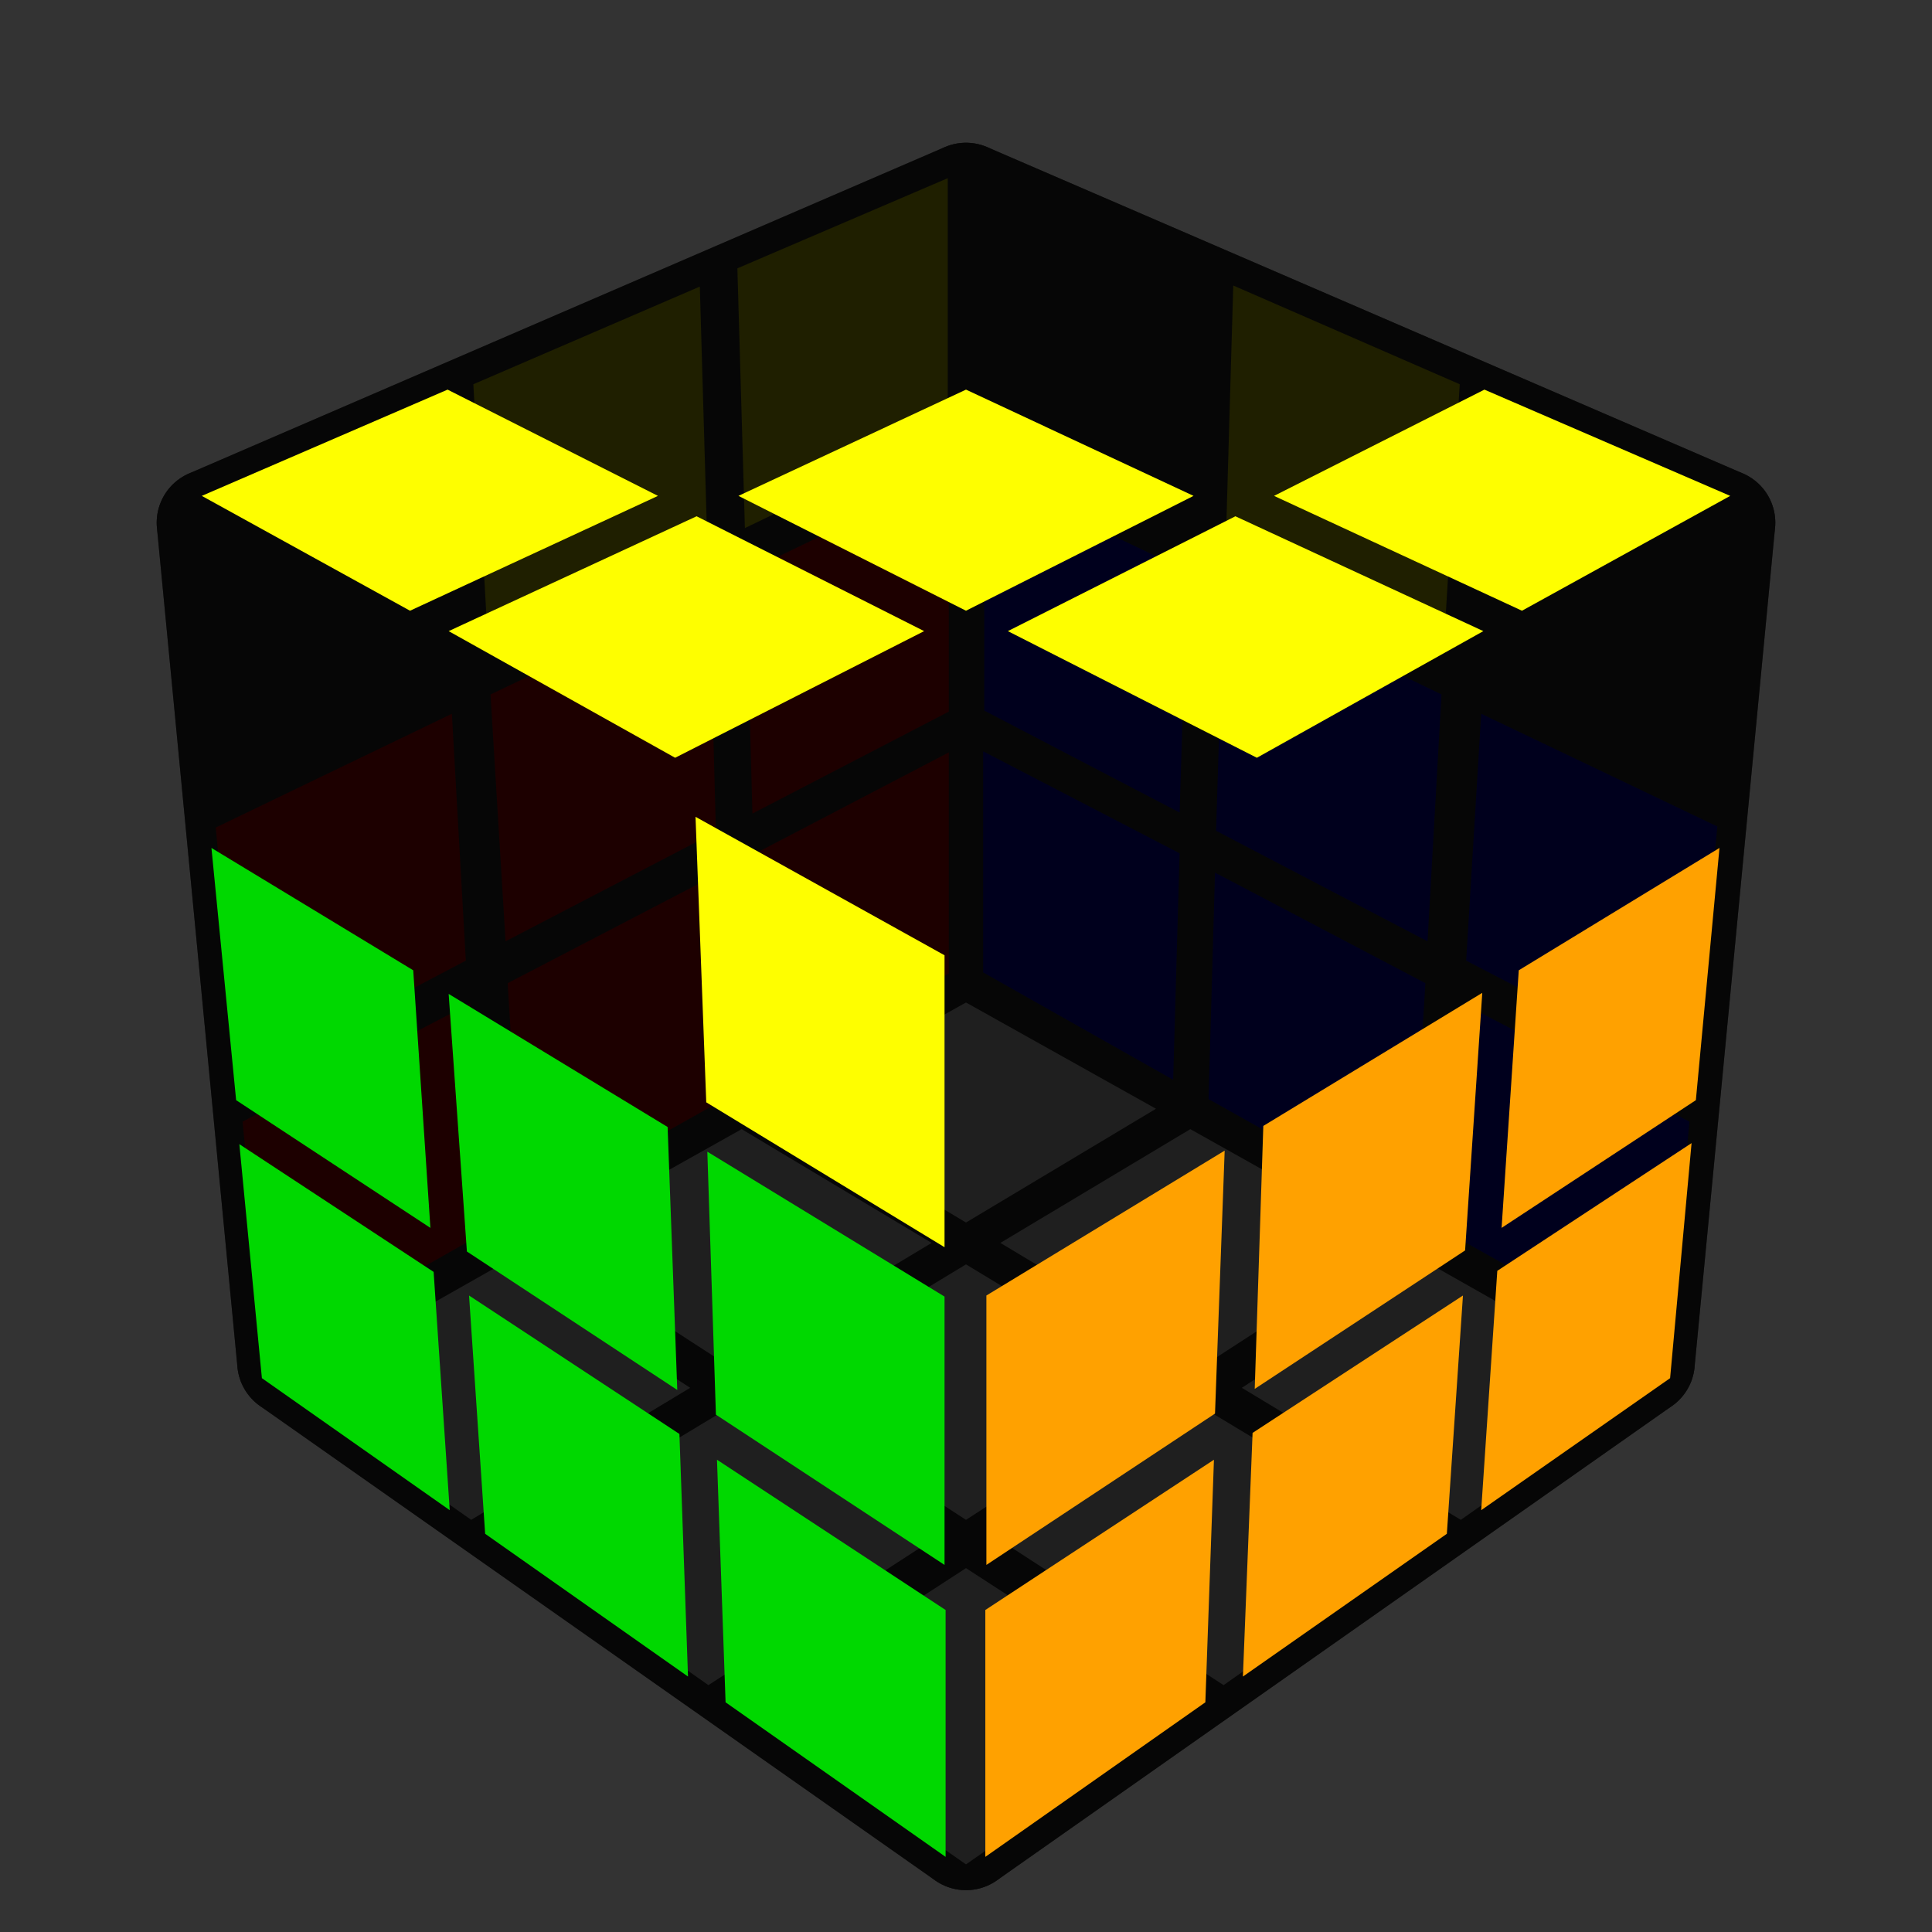
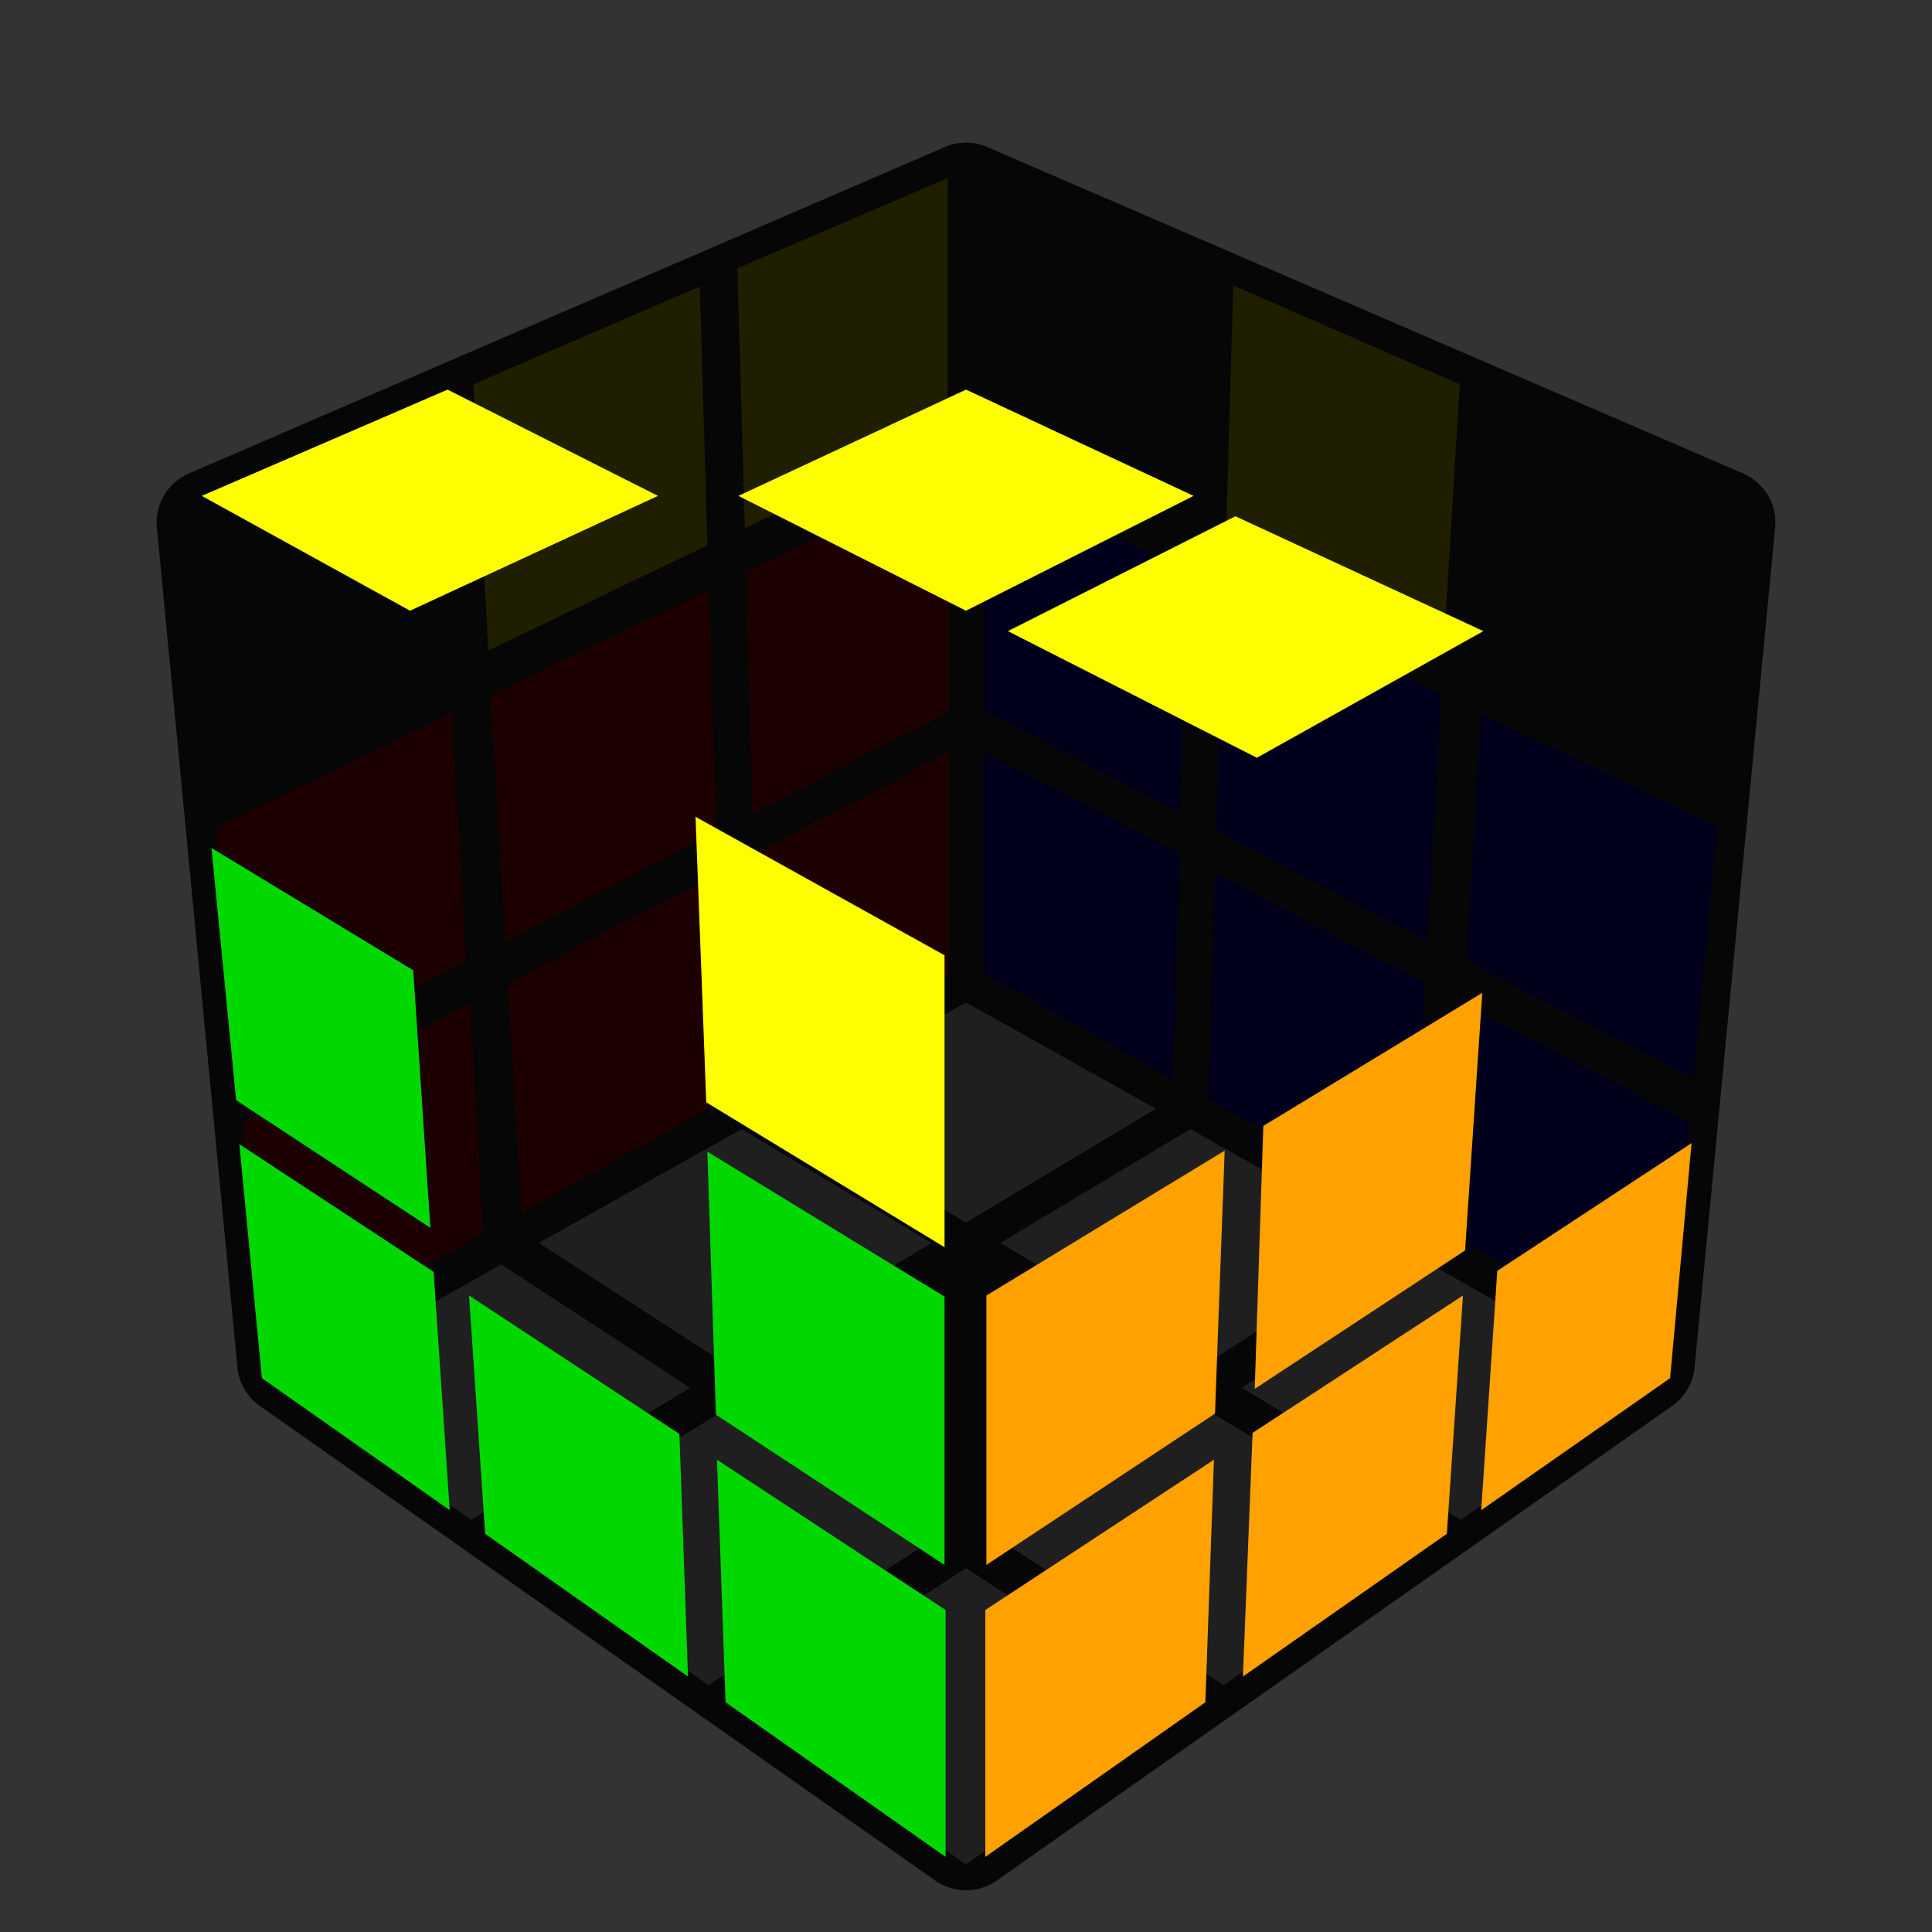
<svg xmlns="http://www.w3.org/2000/svg" version="1.1" width="200" height="200" viewBox="-0.9 -0.9 1.8 1.8">
  <rect x="-0.9" y="-0.9" width="1.8" height="1.8" fill="#333333" stroke="none" />
  <g style="opacity:1;stroke-opacity:0.5;stroke-width:0;stroke-linejoin:round">
    <polygon fill="#000000" stroke="#000000" opacity="0" points="0.727,-0.426 0.498,-0.525 0.483,-0.278 0.703,-0.172" />
    <polygon fill="#FEFE00" stroke="#000000" points="0.46,-0.542 0.249,-0.634 0.242,-0.392 0.445,-0.295" />
    <polygon fill="#000000" stroke="#000000" opacity="0" points="0.213,-0.65 0.017,-0.735 0.017,-0.499 0.206,-0.409" />
    <polygon fill="#0000F2" stroke="#000000" points="0.7,-0.13 0.48,-0.235 0.466,-0.005 0.678,0.105" />
    <polygon fill="#0000F2" stroke="#000000" points="0.443,-0.253 0.24,-0.351 0.233,-0.126 0.43,-0.023" />
    <polygon fill="#0000F2" stroke="#000000" points="0.206,-0.368 0.017,-0.458 0.017,-0.238 0.199,-0.143" />
    <polygon fill="#0000F2" stroke="#000000" points="0.674,0.145 0.463,0.035 0.45,0.249 0.654,0.363" />
    <polygon fill="#0000F2" stroke="#000000" points="0.428,0.016 0.232,-0.087 0.226,0.124 0.415,0.23" />
    <polygon fill="#0000F2" stroke="#000000" points="0.199,-0.105 0.016,-0.2 0.016,0.006 0.193,0.106" />
    <polygon fill="#FEFE00" stroke="#000000" points="-0.017,-0.734 -0.213,-0.65 -0.206,-0.408 -0.017,-0.499" />
    <polygon fill="#FEFE00" stroke="#000000" points="-0.248,-0.633 -0.459,-0.542 -0.445,-0.294 -0.241,-0.392" />
    <polygon fill="#000000" stroke="#000000" opacity="0" points="-0.498,-0.525 -0.727,-0.425 -0.702,-0.172 -0.483,-0.277" />
    <polygon fill="#EE0000" stroke="#000000" points="-0.016,-0.458 -0.205,-0.367 -0.199,-0.142 -0.016,-0.237" />
    <polygon fill="#EE0000" stroke="#000000" points="-0.239,-0.35 -0.443,-0.253 -0.429,-0.023 -0.233,-0.125" />
    <polygon fill="#EE0000" stroke="#000000" points="-0.479,-0.235 -0.699,-0.129 -0.677,0.106 -0.466,-0.005" />
    <polygon fill="#EE0000" stroke="#000000" points="-0.016,-0.199 -0.198,-0.104 -0.192,0.106 -0.016,0.007" />
    <polygon fill="#EE0000" stroke="#000000" points="-0.231,-0.086 -0.427,0.016 -0.414,0.23 -0.225,0.124" />
    <polygon fill="#EE0000" stroke="#000000" points="-0.462,0.035 -0.674,0.145 -0.653,0.364 -0.45,0.249" />
    <polygon fill="#FFFFFF" stroke="#000000" points="0.636,0.393 0.433,0.278 0.257,0.393 0.461,0.516" />
    <polygon fill="#FFFFFF" stroke="#000000" points="0.398,0.258 0.209,0.152 0.032,0.258 0.222,0.372" />
    <polygon fill="#FFFFFF" stroke="#000000" points="0.177,0.133 -9.2929781228455E-17,0.034 -0.177,0.133 -4.4808130369671E-17,0.239" />
    <polygon fill="#FFFFFF" stroke="#000000" points="0.429,0.537 0.225,0.414 0.035,0.537 0.24,0.67" />
-     <polygon fill="#FFFFFF" stroke="#000000" points="0.19,0.393 -3.2318121342638E-17,0.278 -0.19,0.393 3.4802353937487E-17,0.516" />
    <polygon fill="#FFFFFF" stroke="#000000" points="-0.032,0.258 -0.209,0.152 -0.398,0.258 -0.222,0.372" />
    <polygon fill="#FFFFFF" stroke="#000000" points="0.205,0.694 4.9374031135692E-17,0.561 -0.205,0.694 1.1510582318854E-16,0.837" />
    <polygon fill="#FFFFFF" stroke="#000000" points="-0.035,0.537 -0.225,0.414 -0.429,0.537 -0.24,0.67" />
    <polygon fill="#FFFFFF" stroke="#000000" points="-0.257,0.393 -0.433,0.278 -0.636,0.393 -0.461,0.516" />
  </g>
  <g style="stroke-width:0.1;stroke-linejoin:round;opacity:0.65">
    <polygon fill="#000000" stroke="#000000" points="0.704,-0.413 -9.8330888689903E-17,-0.717 -8.8956924552161E-17,0.015 0.629,0.369" />
    <polygon fill="#000000" stroke="#000000" points="-9.8330888689903E-17,-0.717 -0.704,-0.413 -0.629,0.369 -8.8956924552161E-17,0.015" />
    <polygon fill="#000000" stroke="#000000" points="0.629,0.369 -8.8956924552161E-17,0.015 -0.629,0.369 1.1117893791872E-16,0.811" />
  </g>
  <g style="stroke-width:0.1;stroke-linejoin:round;opacity:0.65">
    <polygon fill="#000000" stroke="#000000" points="1.2621708115597E-16,-0.022 -0.704,-0.413 -9.8330888689903E-17,-0.717 0.704,-0.413" />
    <polygon fill="#000000" stroke="#000000" points="1.2621708115597E-16,-0.022 0.704,-0.413 0.629,0.369 1.1117893791872E-16,0.811" />
    <polygon fill="#000000" stroke="#000000" points="-0.704,-0.413 1.2621708115597E-16,-0.022 1.1117893791872E-16,0.811 -0.629,0.369" />
  </g>
  <g style="opacity:1;stroke-opacity:0.5;stroke-width:0;stroke-linejoin:round">
    <polygon fill="#000000" stroke="#000000" opacity="0" points="1.27653259426E-16,-0.045 -0.231,-0.173 5.2623972884197E-17,-0.291 0.231,-0.173" />
-     <polygon fill="#FEFE00" stroke="#000000" points="-0.271,-0.194 -0.482,-0.312 -0.251,-0.419 -0.039,-0.312" />
    <polygon fill="#FEFE00" stroke="#000000" points="-0.518,-0.331 -0.712,-0.438 -0.483,-0.537 -0.287,-0.438" />
    <polygon fill="#FEFE00" stroke="#000000" points="0.271,-0.194 0.039,-0.312 0.251,-0.419 0.482,-0.312" />
    <polygon fill="#FEFE00" stroke="#000000" points="3.9377481419379E-17,-0.331 -0.212,-0.438 -3.5720135306749E-17,-0.537 0.212,-0.438" />
    <polygon fill="#000000" stroke="#000000" opacity="0" points="-0.248,-0.456 -0.444,-0.555 -0.232,-0.647 -0.036,-0.555" />
-     <polygon fill="#FEFE00" stroke="#000000" points="0.518,-0.331 0.287,-0.438 0.483,-0.537 0.712,-0.438" />
    <polygon fill="#000000" stroke="#000000" opacity="0" points="0.248,-0.456 0.036,-0.555 0.232,-0.647 0.444,-0.555" />
    <polygon fill="#000000" stroke="#000000" opacity="0" points="-4.7015965565168E-17,-0.571 -0.196,-0.663 -9.9937758434459E-17,-0.748 0.196,-0.663" />
    <polygon fill="#000000" stroke="#000000" opacity="0" points="0.02,-0.011 0.251,-0.139 0.241,0.127 0.02,0.262" />
    <polygon fill="#000000" stroke="#000000" opacity="0" points="0.289,-0.162 0.501,-0.279 0.483,-0.019 0.28,0.104" />
    <polygon fill="#000000" stroke="#000000" opacity="0" points="0.536,-0.3 0.73,-0.407 0.706,-0.154 0.518,-0.04" />
    <polygon fill="#FFA100" stroke="#000000" points="0.019,0.307 0.241,0.172 0.232,0.417 0.019,0.558" />
    <polygon fill="#FFA100" stroke="#000000" points="0.277,0.149 0.481,0.025 0.465,0.265 0.269,0.394" />
-     <polygon fill="#FFA100" stroke="#000000" points="0.515,0.004 0.702,-0.11 0.68,0.125 0.499,0.244" />
    <polygon fill="#FFA100" stroke="#000000" points="0.018,0.6 0.231,0.46 0.223,0.686 0.018,0.83" />
    <polygon fill="#FFA100" stroke="#000000" points="0.267,0.435 0.463,0.307 0.448,0.529 0.258,0.662" />
    <polygon fill="#FFA100" stroke="#000000" points="0.495,0.284 0.676,0.165 0.656,0.384 0.48,0.507" />
    <polygon fill="#000000" stroke="#000000" opacity="0" points="-0.73,-0.407 -0.536,-0.299 -0.519,-0.039 -0.706,-0.153" />
    <polygon fill="#000000" stroke="#000000" opacity="0" points="-0.501,-0.279 -0.29,-0.161 -0.28,0.105 -0.484,-0.019" />
    <polygon fill="#FEFE00" stroke="#000000" points="-0.252,-0.139 -0.02,-0.01 -0.02,0.262 -0.242,0.127" />
    <polygon fill="#00D800" stroke="#000000" points="-0.703,-0.11 -0.515,0.004 -0.499,0.244 -0.68,0.125" />
-     <polygon fill="#00D800" stroke="#000000" points="-0.482,0.026 -0.278,0.15 -0.269,0.395 -0.465,0.266" />
    <polygon fill="#00D800" stroke="#000000" points="-0.241,0.173 -0.02,0.308 -0.02,0.558 -0.233,0.418" />
    <polygon fill="#00D800" stroke="#000000" points="-0.677,0.166 -0.496,0.285 -0.481,0.507 -0.656,0.384" />
    <polygon fill="#00D800" stroke="#000000" points="-0.463,0.307 -0.267,0.436 -0.259,0.662 -0.448,0.529" />
    <polygon fill="#00D800" stroke="#000000" points="-0.232,0.46 -0.019,0.6 -0.019,0.83 -0.224,0.686" />
  </g>
</svg>